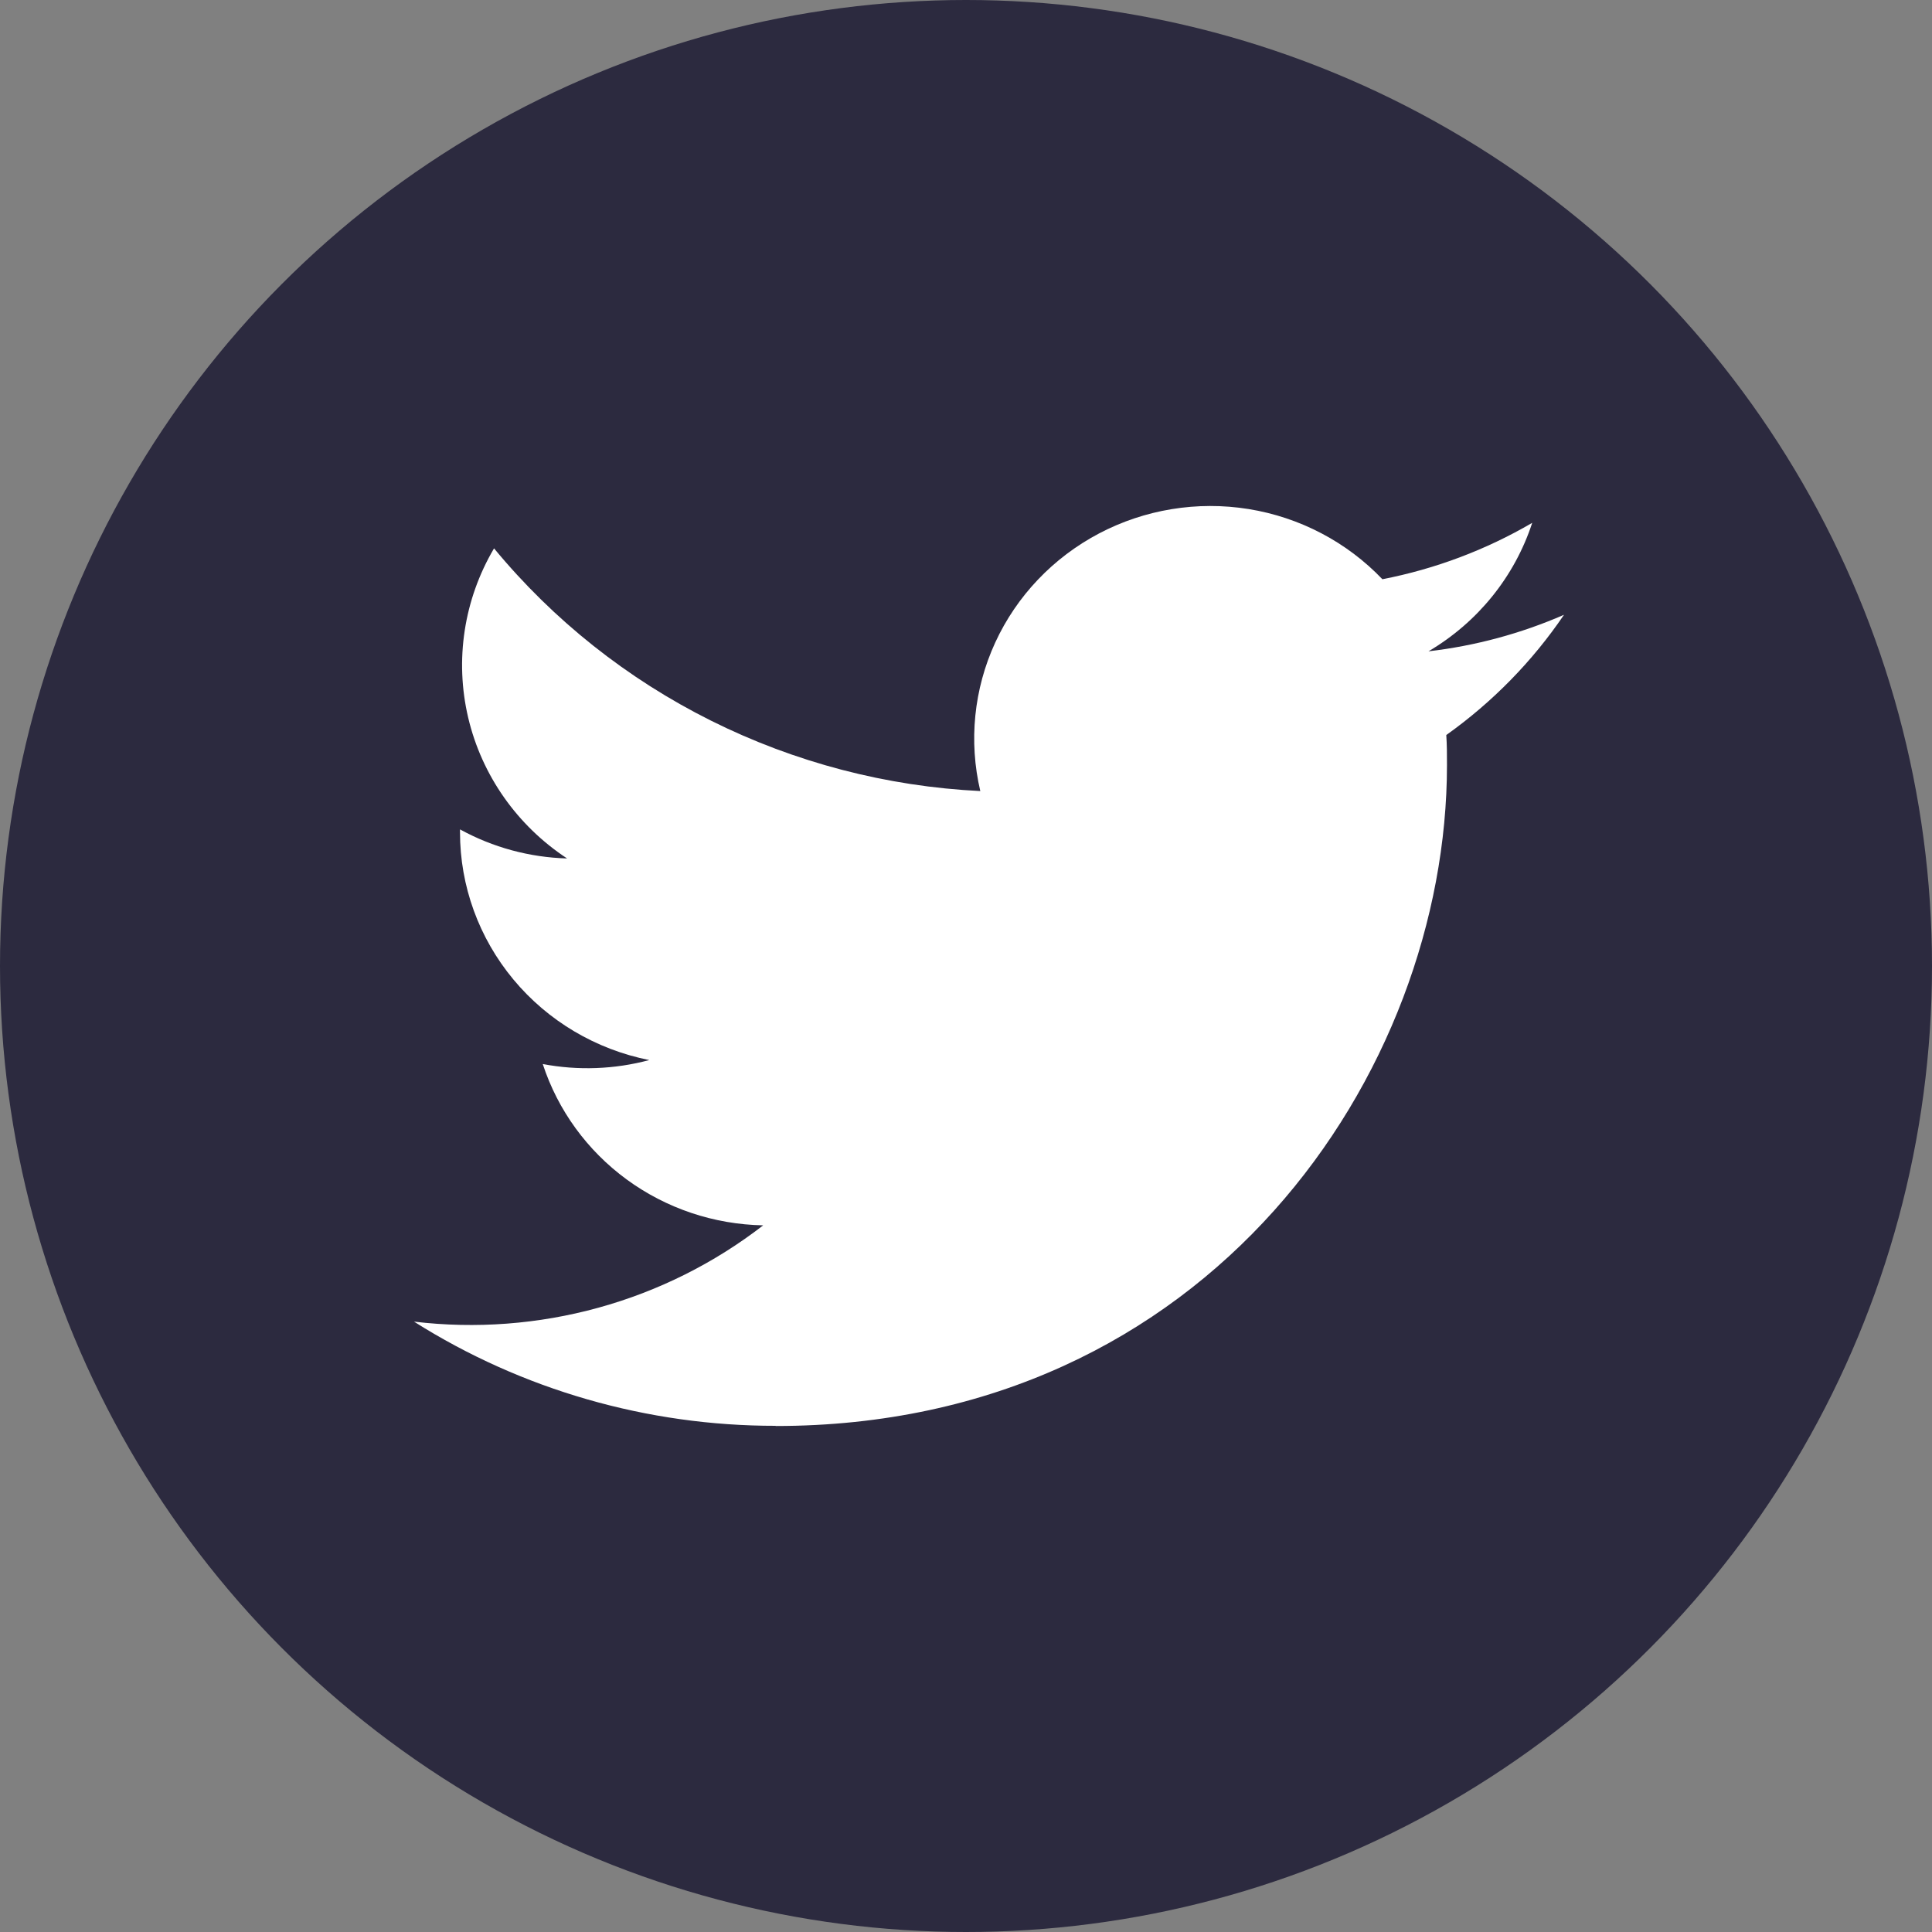
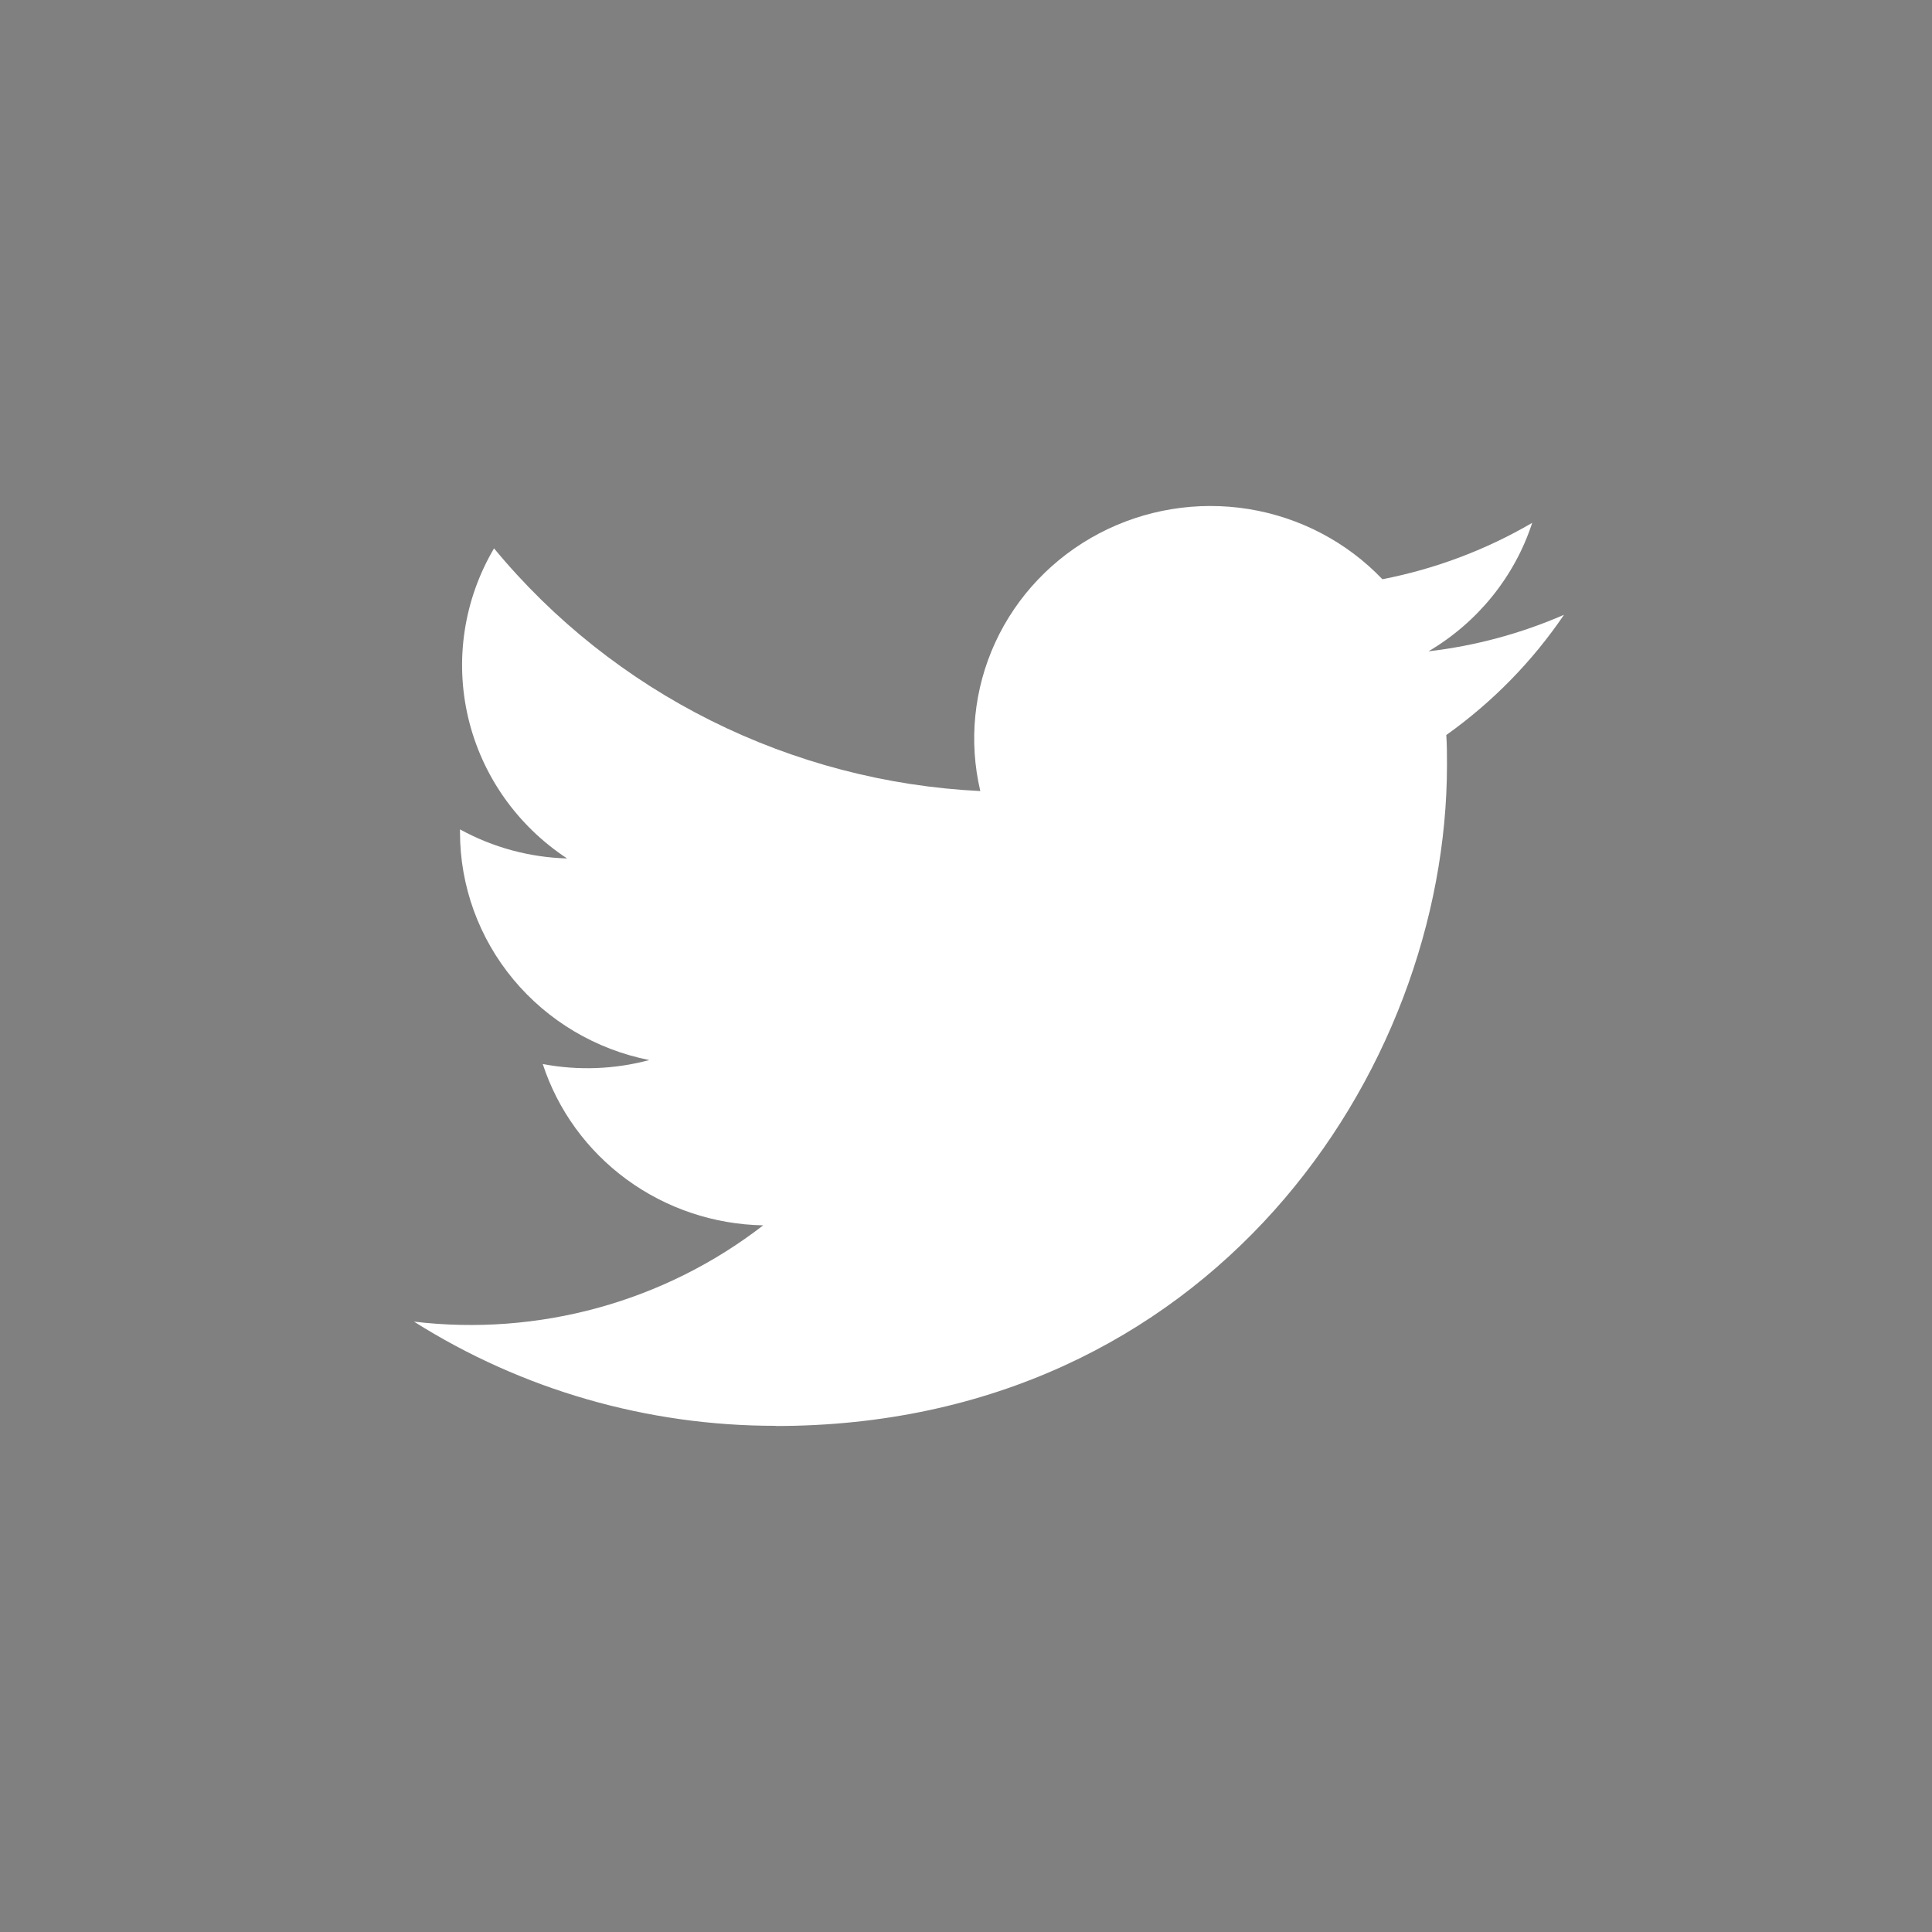
<svg xmlns="http://www.w3.org/2000/svg" width="42" height="42" viewBox="0 0 42 42" fill="none">
  <rect x="0" y="0" width="42" height="42" fill="#808080" stroke="none" />
-   <circle cx="21" cy="21" r="21" fill="#2C2A3F" />
  <path d="M16.862 31C26.296 31 31.456 23.305 31.456 16.631C31.456 16.413 31.456 16.195 31.441 15.979C32.445 15.264 33.312 14.379 34 13.365C33.064 13.773 32.071 14.041 31.054 14.159C32.125 13.528 32.927 12.536 33.309 11.366C32.303 11.954 31.201 12.369 30.052 12.592C29.279 11.782 28.256 11.246 27.142 11.066C26.028 10.887 24.885 11.074 23.89 11.598C22.895 12.123 22.102 12.955 21.636 13.967C21.17 14.98 21.056 16.115 21.311 17.197C19.272 17.097 17.277 16.575 15.456 15.666C13.635 14.757 12.028 13.481 10.74 11.921C10.084 13.033 9.883 14.349 10.178 15.601C10.473 16.854 11.242 17.948 12.328 18.662C11.512 18.639 10.713 18.422 10 18.03L10 18.094C10 19.26 10.41 20.39 11.16 21.292C11.91 22.195 12.954 22.814 14.115 23.045C13.36 23.247 12.568 23.277 11.799 23.131C12.127 24.135 12.765 25.012 13.624 25.641C14.483 26.27 15.521 26.618 16.591 26.638C15.528 27.461 14.31 28.07 13.007 28.429C11.705 28.788 10.343 28.891 9 28.731C11.346 30.213 14.075 30.999 16.862 30.996" fill="white" />
</svg>